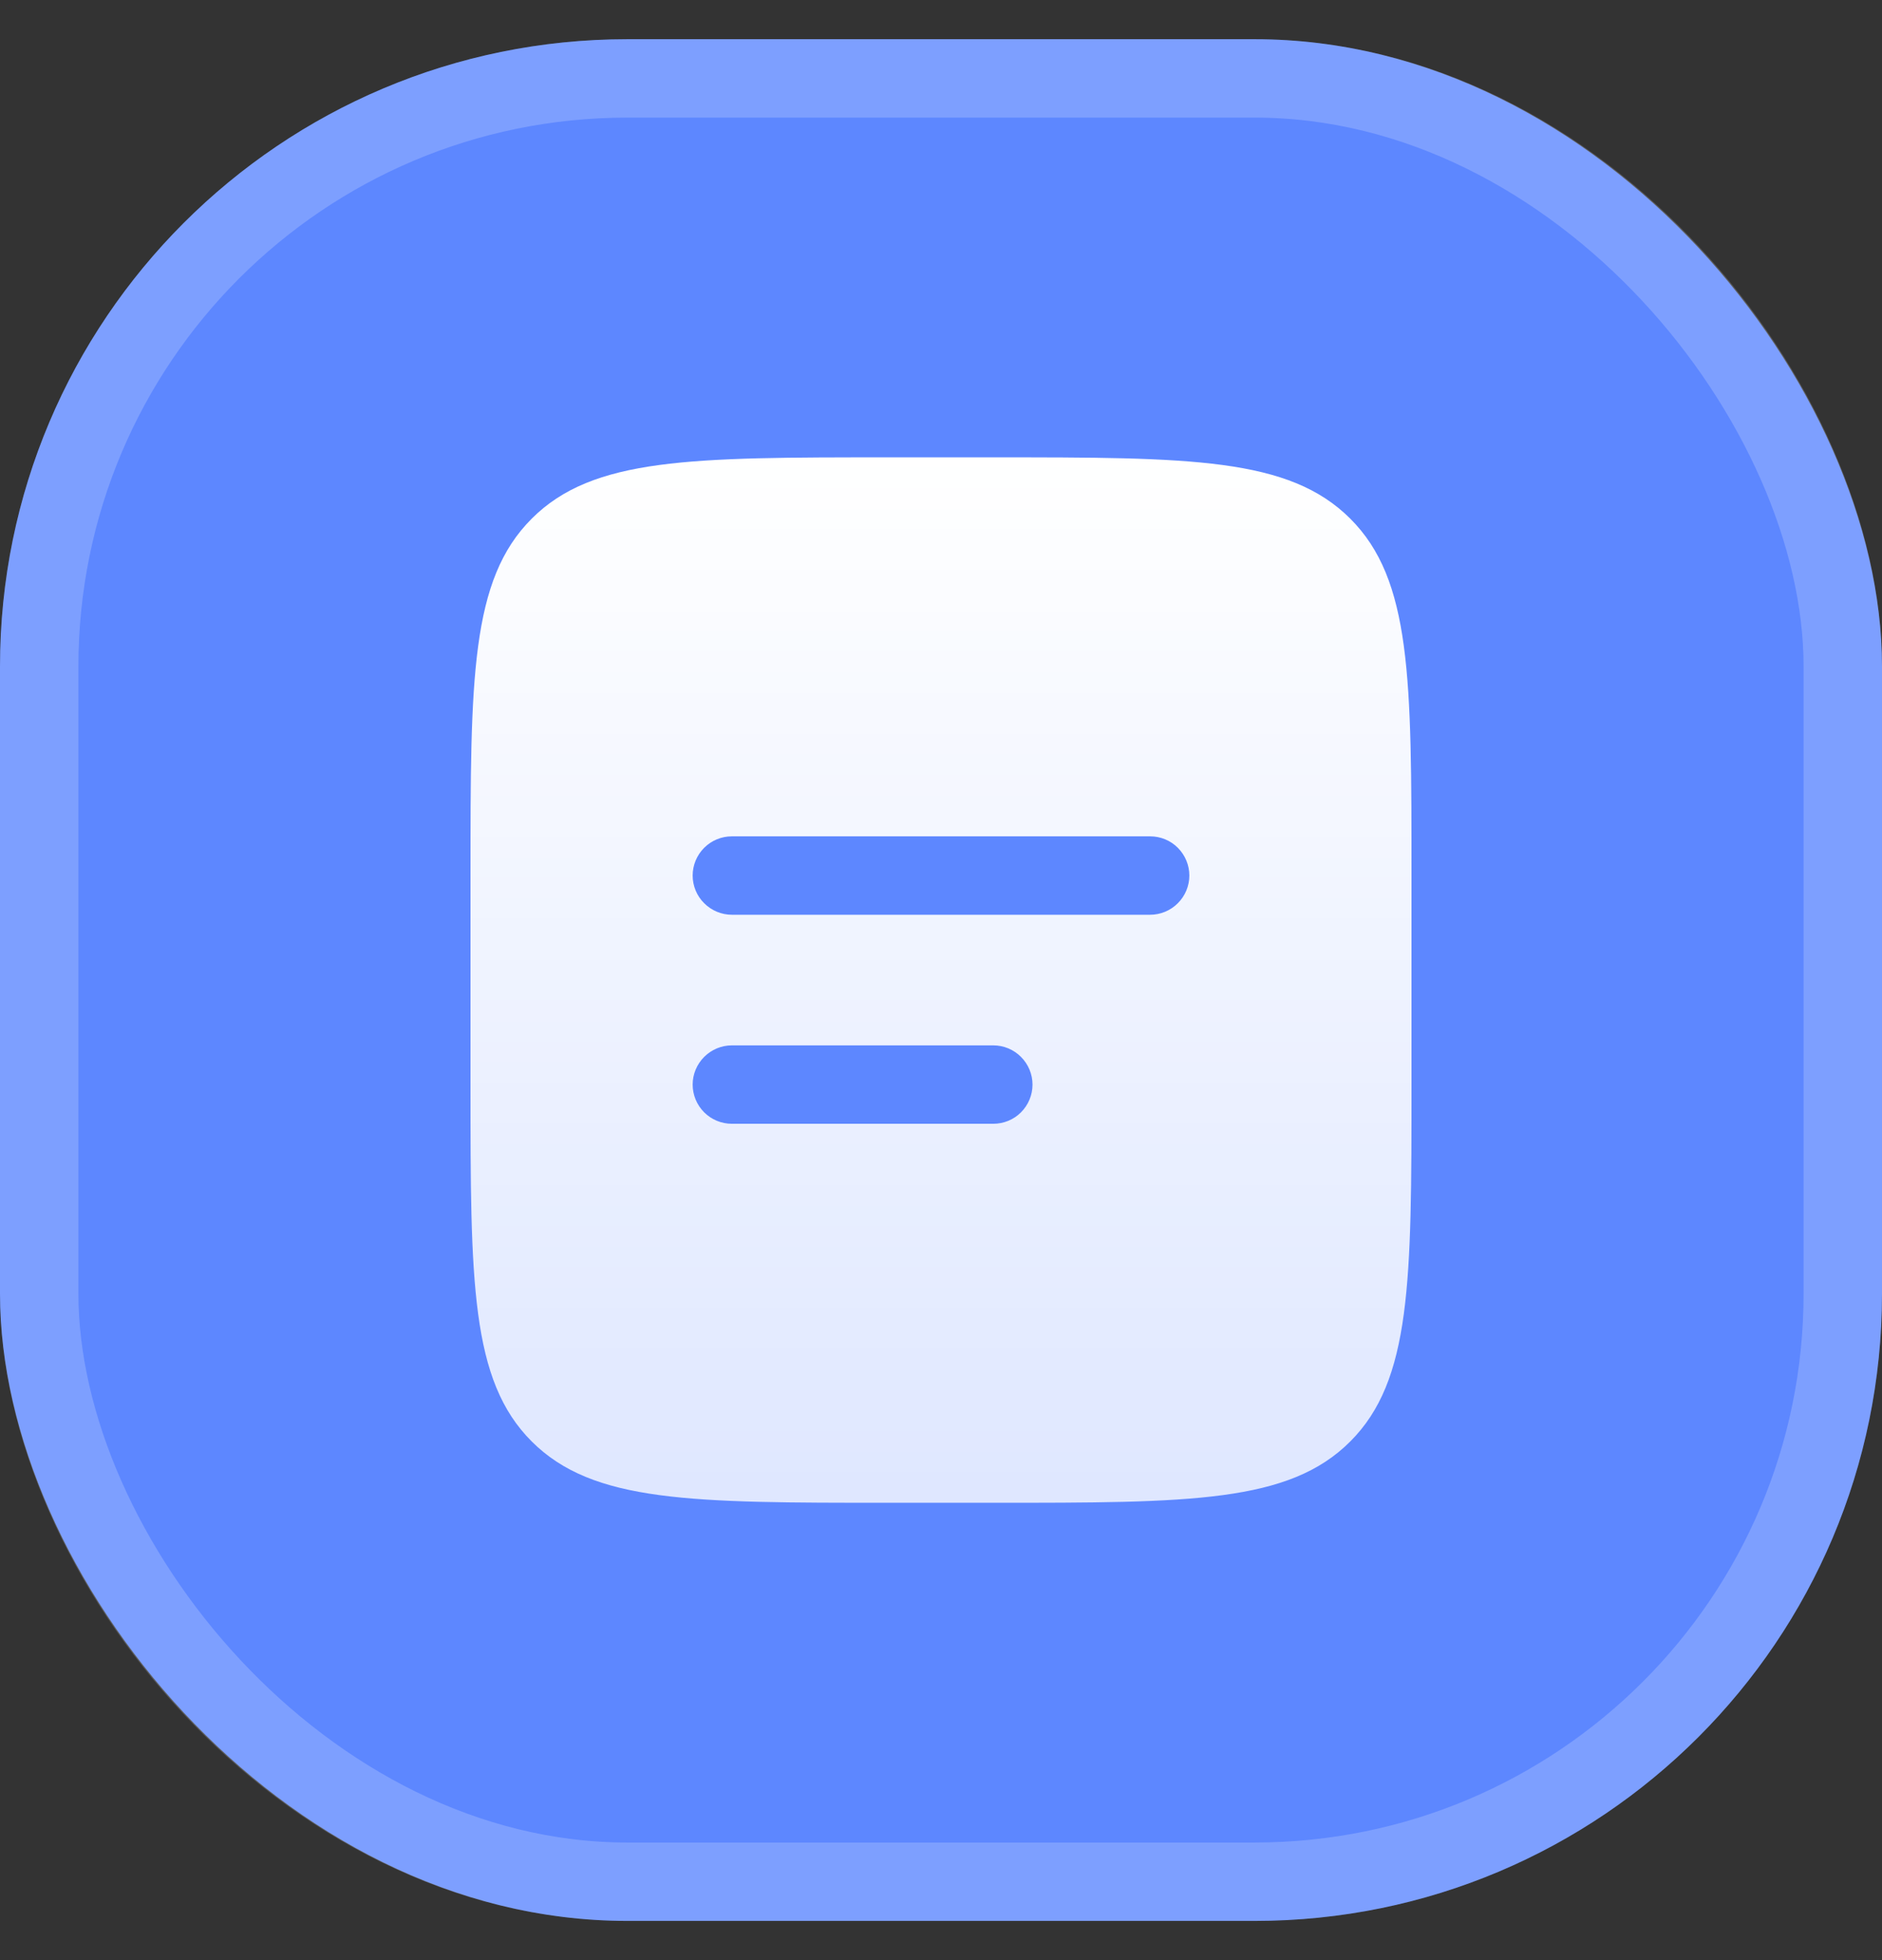
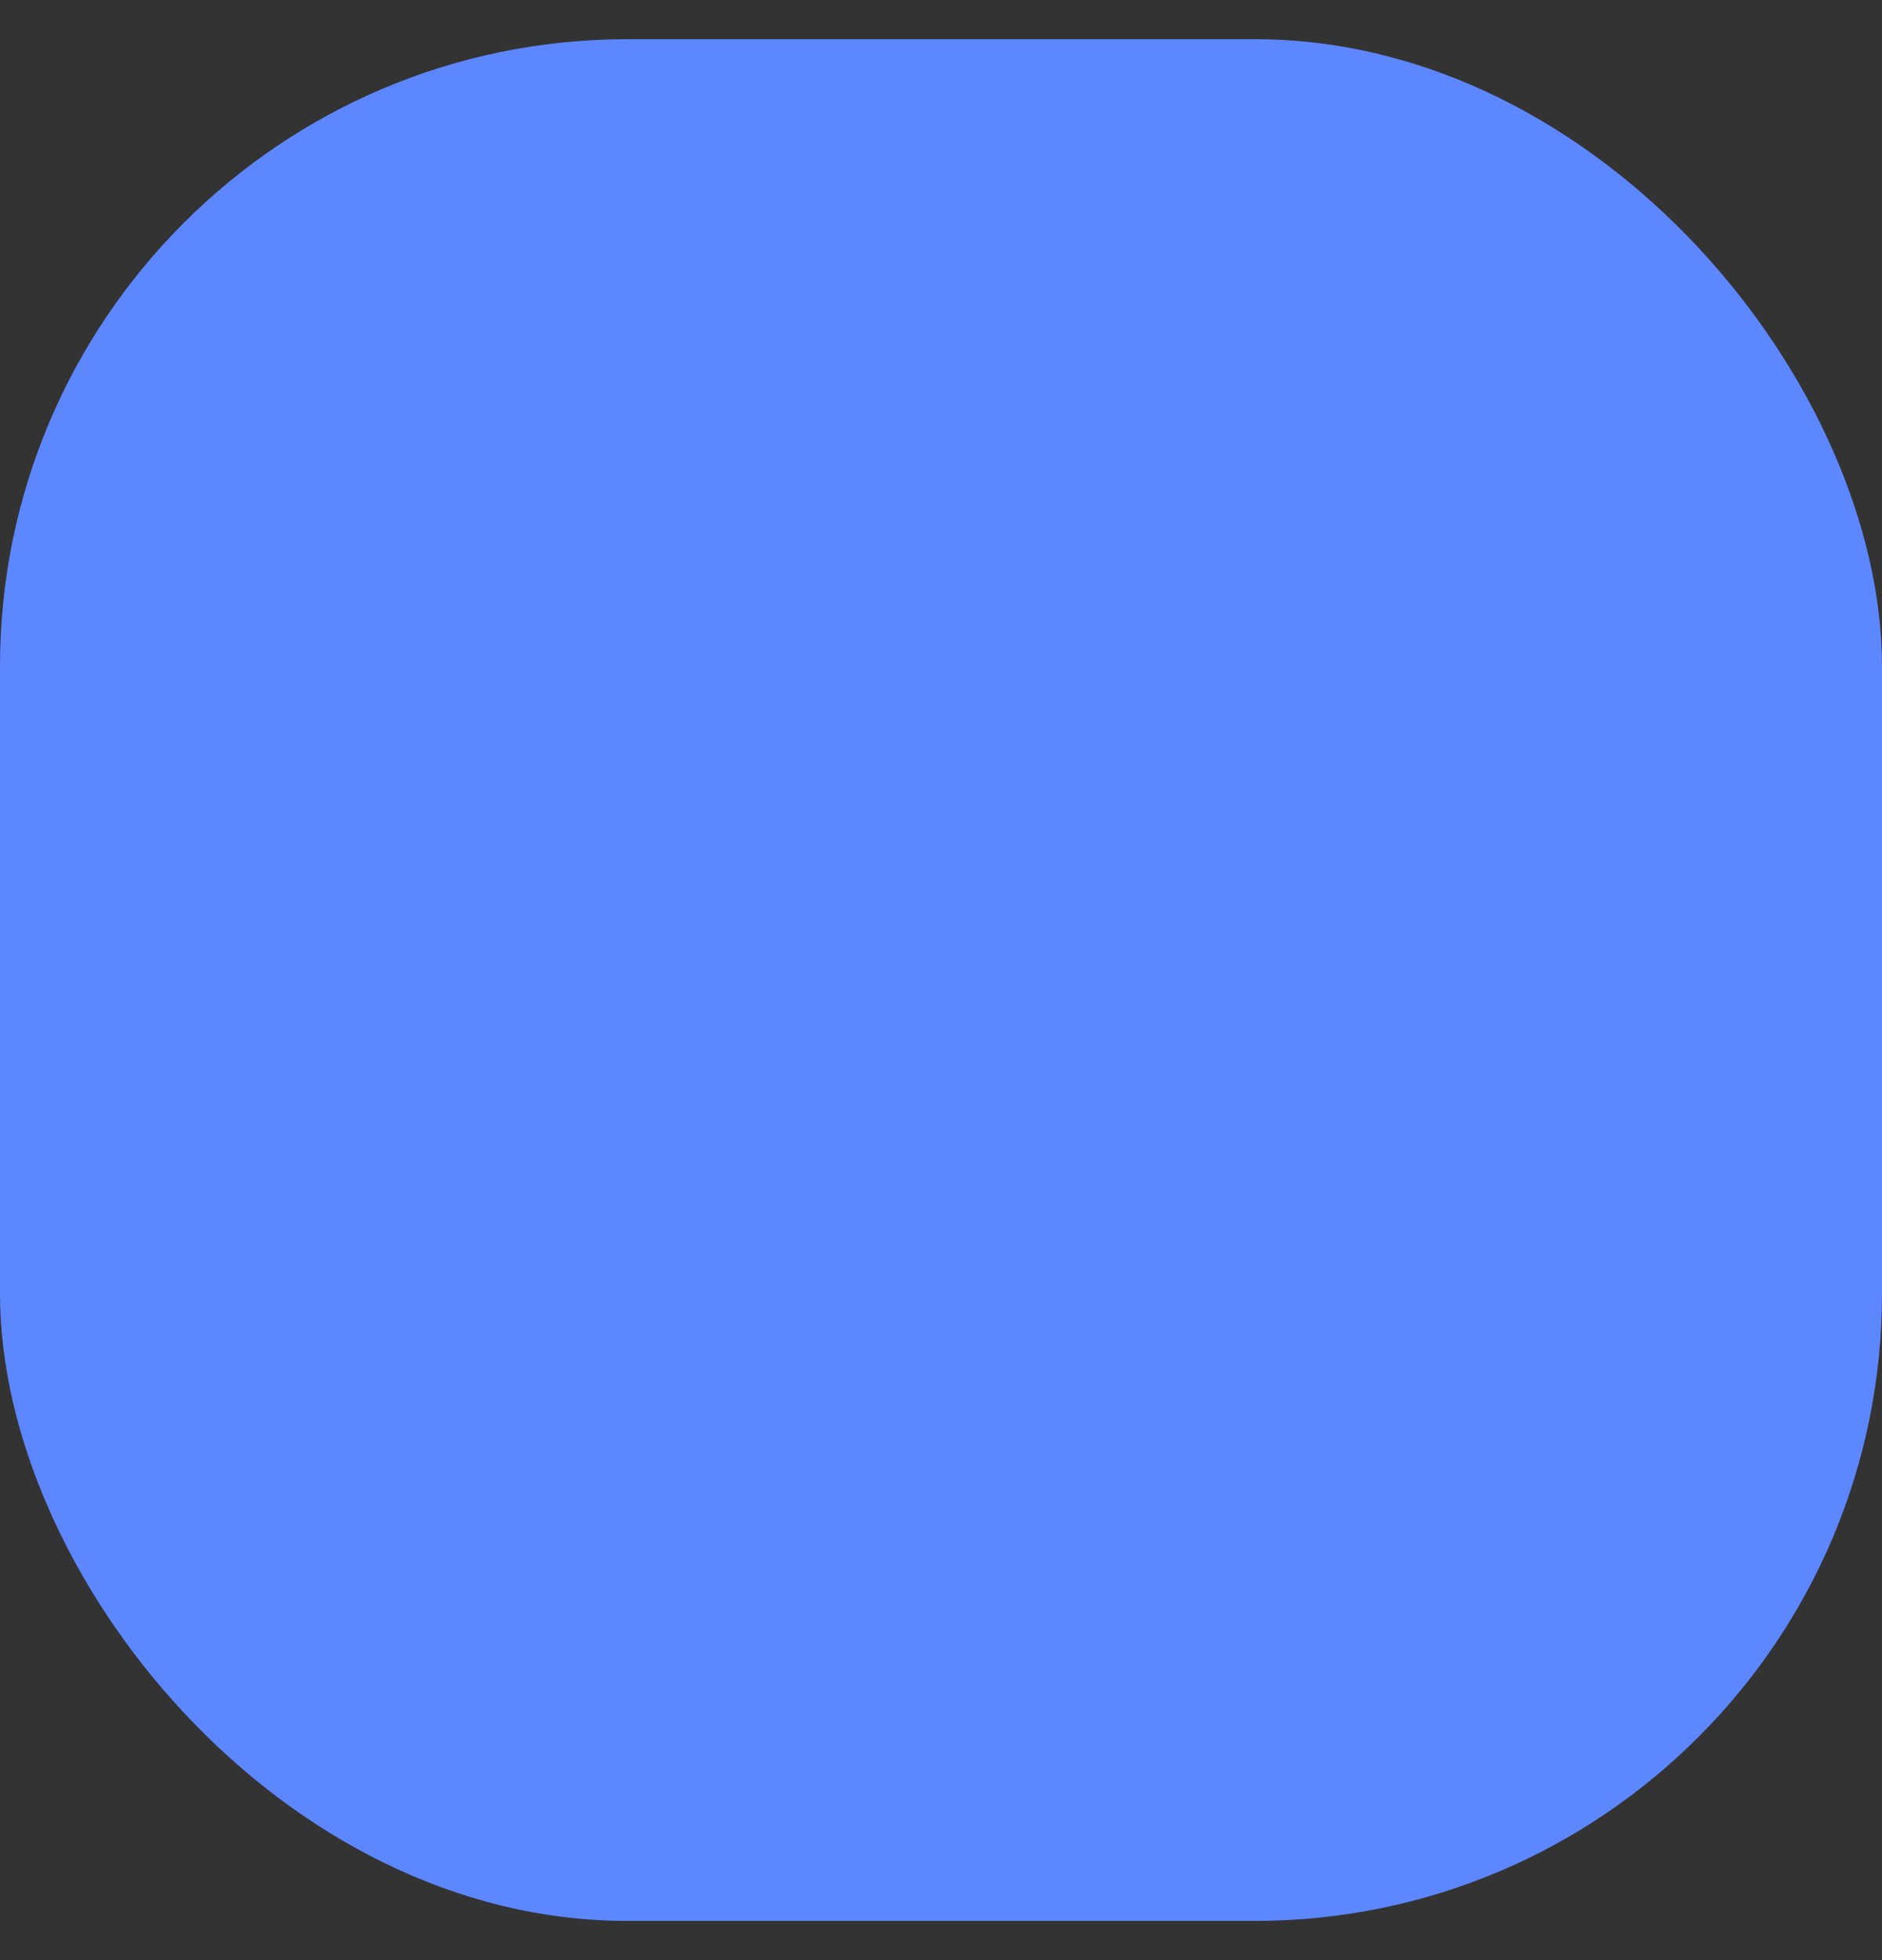
<svg xmlns="http://www.w3.org/2000/svg" width="24" height="25" viewBox="0 0 24 25" fill="none">
  <rect x="0" y="0" width="24" height="25" fill="#333333" stroke="none" />
  <rect y="0.5" width="24" height="24" rx="8" fill="#5D87FF" />
-   <rect x="0.5" y="1" width="23" height="23" rx="7.5" stroke="white" stroke-opacity="0.2" />
-   <path fill-rule="evenodd" clip-rule="evenodd" d="M6.781 6.615C6 7.395 6 8.653 6 11.167V13.833C6 16.347 6 17.605 6.781 18.385C7.563 19.166 8.819 19.167 11.333 19.167H12.667C15.181 19.167 16.438 19.167 17.219 18.385C17.999 17.604 18 16.347 18 13.833V11.167C18 8.653 18 7.395 17.219 6.615C16.437 5.834 15.181 5.833 12.667 5.833H11.333C8.819 5.833 7.562 5.833 6.781 6.615ZM9.333 10.667C9.201 10.667 9.074 10.719 8.98 10.813C8.886 10.907 8.833 11.034 8.833 11.167C8.833 11.299 8.886 11.427 8.98 11.52C9.074 11.614 9.201 11.667 9.333 11.667H14.667C14.799 11.667 14.927 11.614 15.02 11.52C15.114 11.427 15.167 11.299 15.167 11.167C15.167 11.034 15.114 10.907 15.02 10.813C14.927 10.719 14.799 10.667 14.667 10.667H9.333ZM9.333 13.333C9.201 13.333 9.074 13.386 8.98 13.48C8.886 13.574 8.833 13.701 8.833 13.833C8.833 13.966 8.886 14.093 8.98 14.187C9.074 14.281 9.201 14.333 9.333 14.333H12.667C12.799 14.333 12.927 14.281 13.02 14.187C13.114 14.093 13.167 13.966 13.167 13.833C13.167 13.701 13.114 13.574 13.02 13.48C12.927 13.386 12.799 13.333 12.667 13.333H9.333Z" fill="url(#paint0_linear_4026_50196)" />
  <defs>
    <linearGradient id="paint0_linear_4026_50196" x1="12" y1="5.833" x2="12" y2="19.167" gradientUnits="userSpaceOnUse">
      <stop stop-color="white" />
      <stop offset="1" stop-color="white" stop-opacity="0.8" />
    </linearGradient>
  </defs>
</svg>